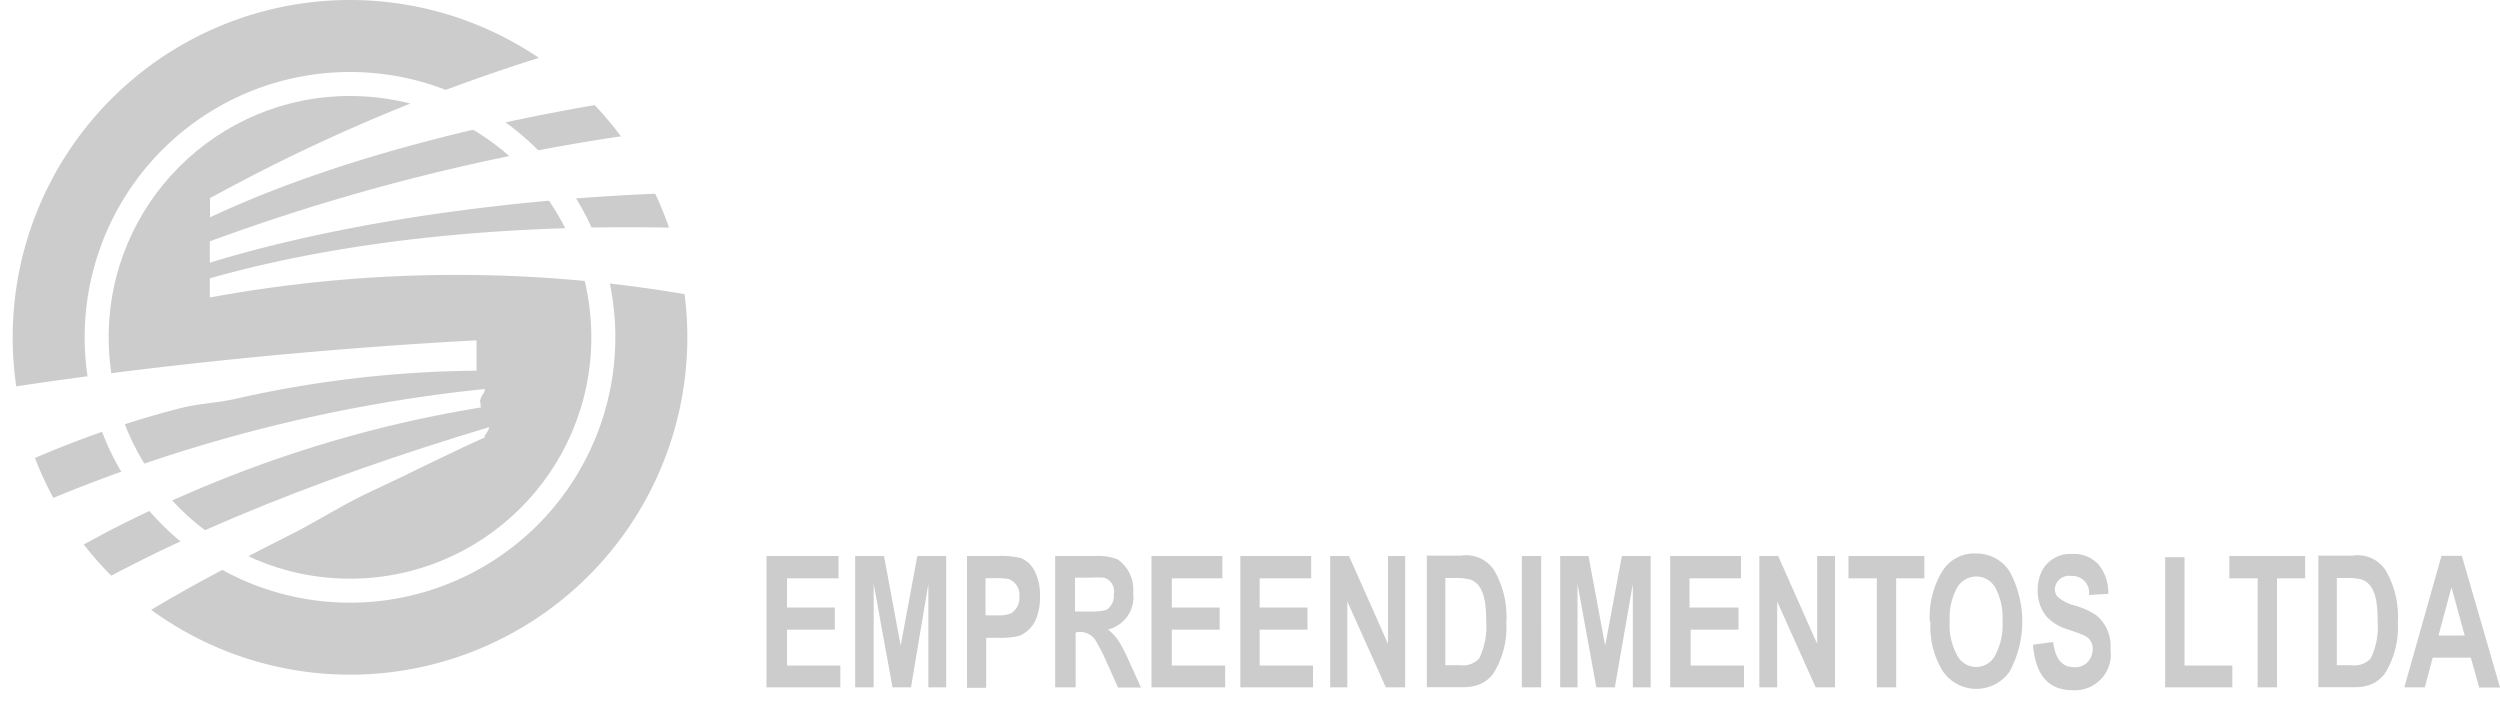
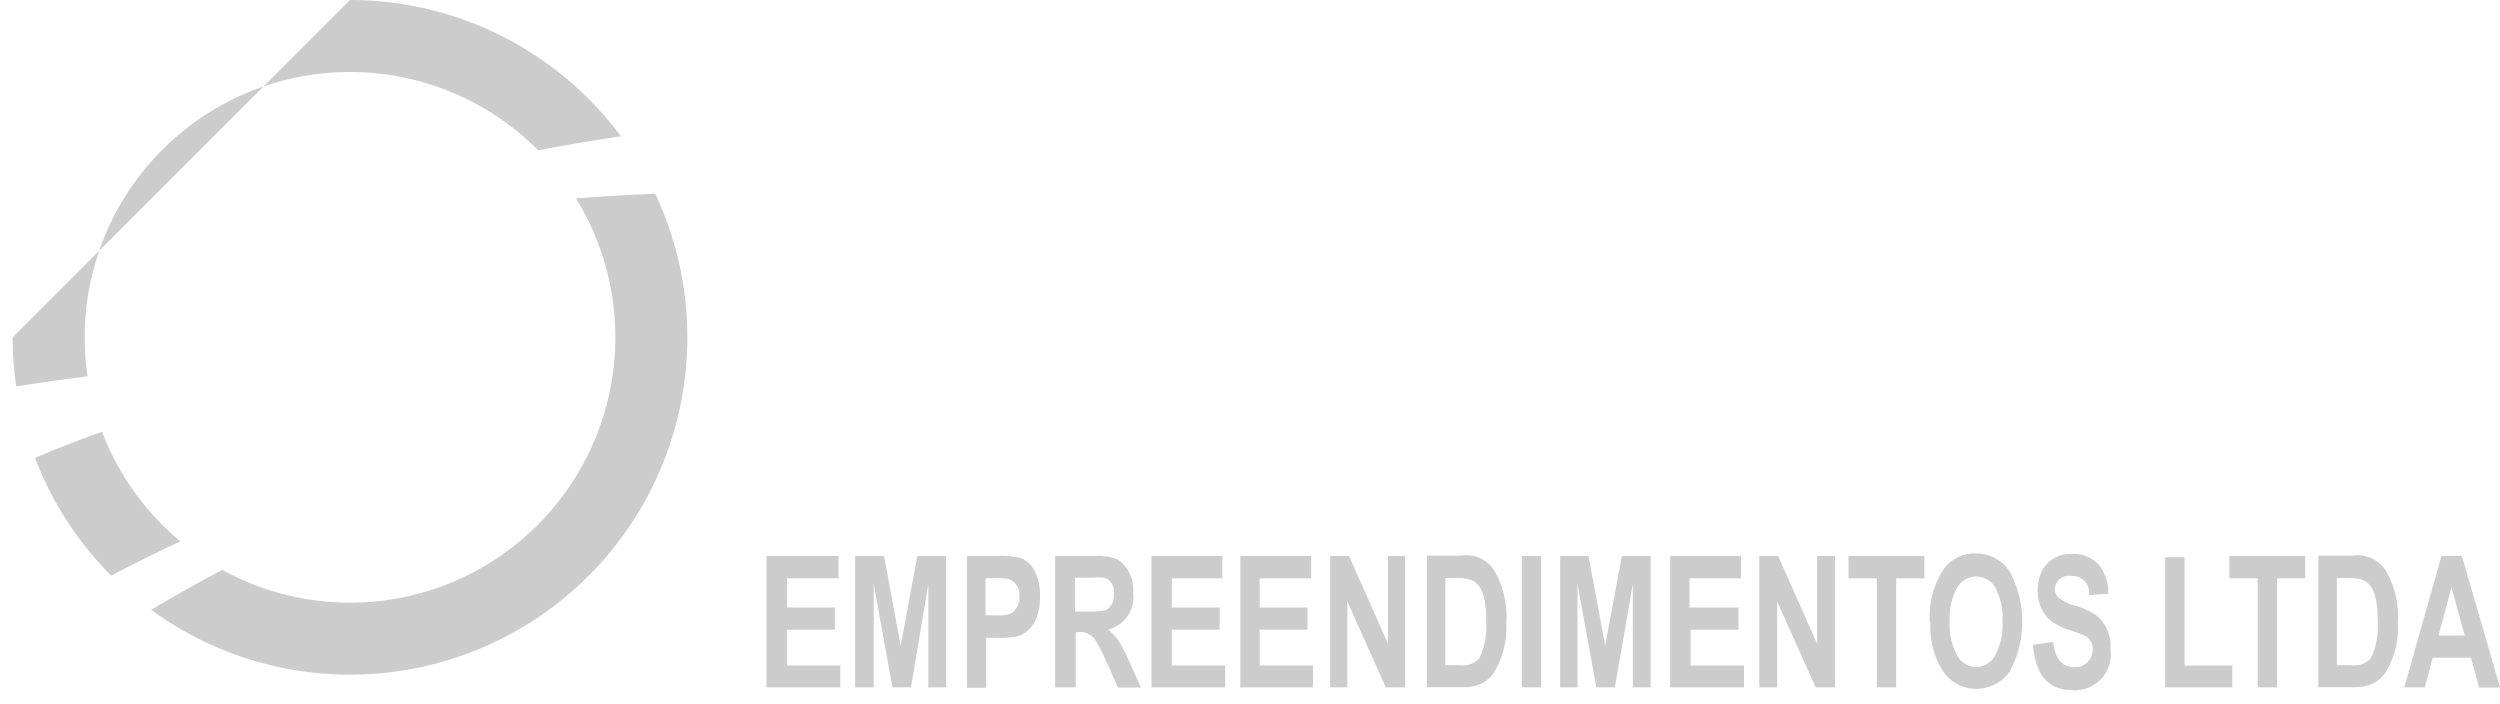
<svg xmlns="http://www.w3.org/2000/svg" id="2167c69f-08e7-46b2-9525-f31fcff4f6f9" data-name="sessoes" viewBox="0 0 150 42.24">
  <defs>
    <style>.b7519785-1b66-4da6-bc21-b2800cc8958c{fill:#fff;}.b7519785-1b66-4da6-bc21-b2800cc8958c,.de0d000b-de8a-4af2-a1e0-fd9f94d96c79{fill-rule:evenodd;}.\37 31ed748-db0f-48e3-ac46-678208352297,.de0d000b-de8a-4af2-a1e0-fd9f94d96c79{fill:#ccc;}</style>
  </defs>
  <title>logo_negative</title>
-   <path class="b7519785-1b66-4da6-bc21-b2800cc8958c" d="M2051,52.75h3.47l-2-9.15Zm-0.76-14.38h5l5.71,20.91h-5l-0.73-3.48h-4.73l-1,3.48h-4.74l5.46-20.91m-11.68,0H2043V59.28h-4.48V38.37m-2.75,9.38q0.09,0.61.14,1.16t0,1.11q0,0.77-.06,1.44t-0.13,1.13q-0.1.5-.16,0.77l-0.06.28-0.24.93a7.27,7.27,0,0,1-1,2.06,7.75,7.75,0,0,1-1.8,1.81,6.14,6.14,0,0,1-3,1.06,3.5,3.5,0,0,1-.6.06h-0.54a7,7,0,0,1-6.3-3,13.64,13.64,0,0,1-2.35-6.61q0-.3,0-0.64t0-.66q0-.53,0-1t0.09-1a9.92,9.92,0,0,1,.27-1.62,10.49,10.49,0,0,1,1-2.61,10,10,0,0,1,2.48-3,6.52,6.52,0,0,1,4.34-1.37,11.44,11.44,0,0,1,2.62.33c3.69,1,5.54,5.22,5.43,7.3l-4.37.13a7.43,7.43,0,0,0-1.56-3.25,2.56,2.56,0,0,0-1.74-.75H2028a2.92,2.92,0,0,0-1.29.59,3.54,3.54,0,0,0-1,1.4,4.64,4.64,0,0,0-.36,1.17q-0.14.73-.24,1.51-0.13,1.22-.14,2.21l0,1a1,1,0,0,1,0,.24c0,0.1,0,.23,0,0.37l0.08,1.09a11.48,11.48,0,0,0,.17,1.31,6.06,6.06,0,0,0,.88,2,2.42,2.42,0,0,0,2,1,2.63,2.63,0,0,0,2.27-1.09,6.2,6.2,0,0,0,1-3.06l-3.25,0v-3.9h7.7m-27.34-5.89v5.67l0.11,0h0.33a4.42,4.42,0,0,0,2.24-.44,3,3,0,0,0,1-1,2.92,2.92,0,0,0,.28-1.16V44.79l0-.07h0V44.43a2.12,2.12,0,0,0-.6-1.74,3.09,3.09,0,0,0-1.39-.72,3.73,3.73,0,0,0-.63-0.11l-0.57,0h-0.79v0m-4.74-3.48h6a8.52,8.52,0,0,1,5.32,1.69,5.35,5.35,0,0,1,2.13,4.45,9.18,9.18,0,0,1-.25,1.83,4.64,4.64,0,0,1-1.77,2.41,6.88,6.88,0,0,1-.65.5q-0.36.25-.81,0.5l4.23,9.54h-5l-4.23-9.79v9.79h-5V38.37M1991.3,59.28V38.37H2001V42.3h-4.7v4.34h4v4.15h-4v4.56h4.7v3.93h-9.69m-18.4-20.91h4.73l5.46,12.86V38.37h4.48V59.28h-4.23l-5.71-12.42V59.28h-4.73V38.37m-12.19,20.91V38.37h9.69V42.3h-4.7v4.34h4v4.15h-4v4.56h4.7v3.93h-9.69" transform="translate(-1914.69 -30.76)" />
  <path class="de0d000b-de8a-4af2-a1e0-fd9f94d96c79" d="M2062.57,68.89L2061.78,66,2061,68.89h1.56Zm2.13,3.12h-1.26l-0.5-1.79h-2.29L2060.18,72h-1.23l2.23-7.89h1.22l2.29,7.89m-9.79-6.56v5.23h0.86a1.33,1.33,0,0,0,1.17-.4,4.3,4.3,0,0,0,.42-2.21c0-1-.08-2.27-1-2.54a3.76,3.76,0,0,0-.95-0.08h-0.52m-1.16-1.34h2.11a2,2,0,0,1,2,.88,5.54,5.54,0,0,1,.73,3.14,5.23,5.23,0,0,1-.79,3.07,2,2,0,0,1-.81.63,2.59,2.59,0,0,1-1,.17h-2.17V64.12M2050.15,72V65.46h-1.7V64.12H2053v1.34h-1.69V72h-1.16m-5.55,0V64.19h1.16v6.5h2.87V72h-4m-7.88-2.57,1.13-.15c0.12,0.94.48,1.51,1.25,1.51a1,1,0,0,0,.84-0.33,1.12,1.12,0,0,0,.28-0.76,0.83,0.83,0,0,0-.54-0.82c-0.13-.07-0.44-0.18-0.93-0.35a2.82,2.82,0,0,1-1.3-.78,2.44,2.44,0,0,1-.53-1.59,2.61,2.61,0,0,1,.25-1.13A1.89,1.89,0,0,1,2039,64a2,2,0,0,1,1.62.65,2.74,2.74,0,0,1,.57,1.74l-1.16.07a1,1,0,0,0-1.05-1.14,0.85,0.85,0,0,0-1,.77,0.71,0.71,0,0,0,.17.48,2.59,2.59,0,0,0,1.06.53,4.68,4.68,0,0,1,1.25.57,2.4,2.4,0,0,1,.86,2.06,2.15,2.15,0,0,1-2.29,2.44c-1.4,0-2.21-.87-2.36-2.71m-5-1.38a3.76,3.76,0,0,0,.45,2,1.28,1.28,0,0,0,2.28,0,3.84,3.84,0,0,0,.44-2.06,3.8,3.8,0,0,0-.43-2,1.31,1.31,0,0,0-1.15-.67,1.33,1.33,0,0,0-1.15.68,3.81,3.81,0,0,0-.44,2m-1.19.05a5.2,5.2,0,0,1,.79-3.11,2.25,2.25,0,0,1,2-1,2.36,2.36,0,0,1,2,1.08,6.32,6.32,0,0,1,0,6,2.44,2.44,0,0,1-4,0,5.08,5.08,0,0,1-.75-3m-3.22,3.9V65.46h-1.7V64.12h4.55v1.34h-1.69V72h-1.16m-7.05,0V64.12h1.13l2.34,5.27V64.12h1.07V72h-1.16l-2.31-5.15V72h-1.07m-5.35,0V64.12h4.25v1.34h-3.09v1.75H2019v1.33h-2.87v2.15h3.2V72h-4.35m-6.68,0V64.12H2010l1,5.38,1-5.38h1.73V72h-1.07V65.8L2011.58,72h-1.11l-1.13-6.21V72h-1.07M2006,72V64.12h1.16V72H2006m-4.59-6.56v5.23h0.86a1.33,1.33,0,0,0,1.17-.4,4.3,4.3,0,0,0,.42-2.21c0-1-.08-2.27-1-2.54a3.76,3.76,0,0,0-.95-0.08h-0.52m-1.16-1.34h2.11a2,2,0,0,1,2,.88,5.54,5.54,0,0,1,.73,3.14,5.23,5.23,0,0,1-.79,3.07,2,2,0,0,1-.81.63,2.59,2.59,0,0,1-1,.17h-2.17V64.12M1994.5,72V64.12h1.13l2.34,5.27V64.12H1999V72h-1.16l-2.31-5.15V72h-1.07m-5.35,0V64.12h4.25v1.34h-3.09v1.75h2.87v1.33h-2.87v2.15h3.2V72h-4.35m-5.34,0V64.12h4.25v1.34H1985v1.75h2.87v1.33H1985v2.15h3.2V72h-4.35m-4.62-4.55h0.85a3.29,3.29,0,0,0,1-.1,1,1,0,0,0,.44-0.93,0.86,0.86,0,0,0-.59-1,7.51,7.51,0,0,0-.84,0h-0.9v2M1978,72V64.12h2.43a3.1,3.1,0,0,1,1.33.21,2.21,2.21,0,0,1,.92,2,2,2,0,0,1-1.51,2.2,3.05,3.05,0,0,1,.62.66,9.57,9.57,0,0,1,.66,1.28l0.7,1.54h-1.38L1981,70.29a11.69,11.69,0,0,0-.61-1.16,1.11,1.11,0,0,0-1.16-.42V72H1978m-4.18-6.56v2.24h0.63a2.21,2.21,0,0,0,.91-0.12,1.09,1.09,0,0,0,.49-1,1,1,0,0,0-.65-1.06,4,4,0,0,0-.83-0.05h-0.56M1972.71,72V64.12h1.85a4.89,4.89,0,0,1,1.37.12,1.58,1.58,0,0,1,.83.77,3.14,3.14,0,0,1,.33,1.54,3.39,3.39,0,0,1-.19,1.22,1.82,1.82,0,0,1-1.09,1.15,4.82,4.82,0,0,1-1.2.11h-0.75v3h-1.16M1966,72V64.12h1.73l1,5.38,1-5.38h1.73V72h-1.07V65.8L1969.35,72h-1.11l-1.13-6.21V72H1966m-5.32,0V64.12H1965v1.34h-3.09v1.75h2.87v1.33h-2.87v2.15h3.2V72h-4.35" transform="translate(-1914.69 -30.76)" />
-   <path class="de0d000b-de8a-4af2-a1e0-fd9f94d96c79" d="M1935.69,35.08A15.92,15.92,0,1,1,1919.77,51,15.92,15.92,0,0,1,1935.69,35.08Zm0-4.32A20.24,20.24,0,1,1,1915.45,51a20.24,20.24,0,0,1,20.24-20.24" transform="translate(-1914.69 -30.76)" />
-   <circle class="731ed748-db0f-48e3-ac46-678208352297" cx="21" cy="20.24" r="14.48" />
+   <path class="de0d000b-de8a-4af2-a1e0-fd9f94d96c79" d="M1935.69,35.08A15.92,15.92,0,1,1,1919.77,51,15.92,15.92,0,0,1,1935.69,35.08Zm0-4.32A20.24,20.24,0,1,1,1915.45,51" transform="translate(-1914.69 -30.76)" />
  <path class="b7519785-1b66-4da6-bc21-b2800cc8958c" d="M1915.28,54v0.47h0v4.45a58.57,58.57,0,0,1,10.12-3.64c1.19-.32,2.22-0.32,3.42-0.59A67.7,67.7,0,0,1,1943.6,53h-0.32V51.18C1934.28,51.66,1924.28,52.63,1915.28,54Z" transform="translate(-1914.69 -30.76)" />
-   <path class="b7519785-1b66-4da6-bc21-b2800cc8958c" d="M1943.53,54.73c0-.21.27-0.42,0.25-0.63a92.63,92.63,0,0,0-28.5,7.66v0.47h0v4.11a0.57,0.57,0,0,1,.35-0.41c0.68-.42,1.21-0.83,1.9-1.23s1.56-.94,2.39-1.38c0.58-.31,1.13-0.62,1.71-0.91a77.93,77.93,0,0,1,8.92-3.85c1.21-.43,2.42-0.83,3.65-1.2a72.69,72.69,0,0,1,9.34-2.15l-0.05-.46h0Z" transform="translate(-1914.69 -30.76)" />
  <path class="b7519785-1b66-4da6-bc21-b2800cc8958c" d="M1943.75,56.88s0,0.16,0,.16c0-.24.29-0.4,0.28-0.65-10.16,3.06-20.77,7.11-28.77,12.57v0.47h0V73h-0.59c3.31-2,6.71-4.29,10.26-6.34,2.36-1.36,4.77-2.6,7.25-3.85,1.63-.82,3.28-1.9,5-2.67,2.16-1,4.36-2.14,6.61-3.14h0S1943.75,57,1943.75,56.88Z" transform="translate(-1914.69 -30.76)" />
-   <path class="b7519785-1b66-4da6-bc21-b2800cc8958c" d="M1956.74,35.65c0-1.32.18-2.64,0.14-4a108,108,0,0,0-29.59,11v1.15c8-3.76,18.86-6.38,29.71-7.71,0-.14-0.14-0.29-0.14-0.43h-0.12Z" transform="translate(-1914.69 -30.76)" />
  <path class="b7519785-1b66-4da6-bc21-b2800cc8958c" d="M1927.28,45.24v1.28c9-2.75,20-4,29-4.21V38.37A124.75,124.75,0,0,0,1927.28,45.24Z" transform="translate(-1914.69 -30.76)" />
-   <path class="b7519785-1b66-4da6-bc21-b2800cc8958c" d="M1956.28,48.15c0-1.23.26-2.46,0.24-3.69-11.21-.35-21.24.73-29.24,3v1.15a81.63,81.63,0,0,1,29.3-.06c0-.15-0.3-0.29-0.3-0.44h0Z" transform="translate(-1914.69 -30.76)" />
</svg>